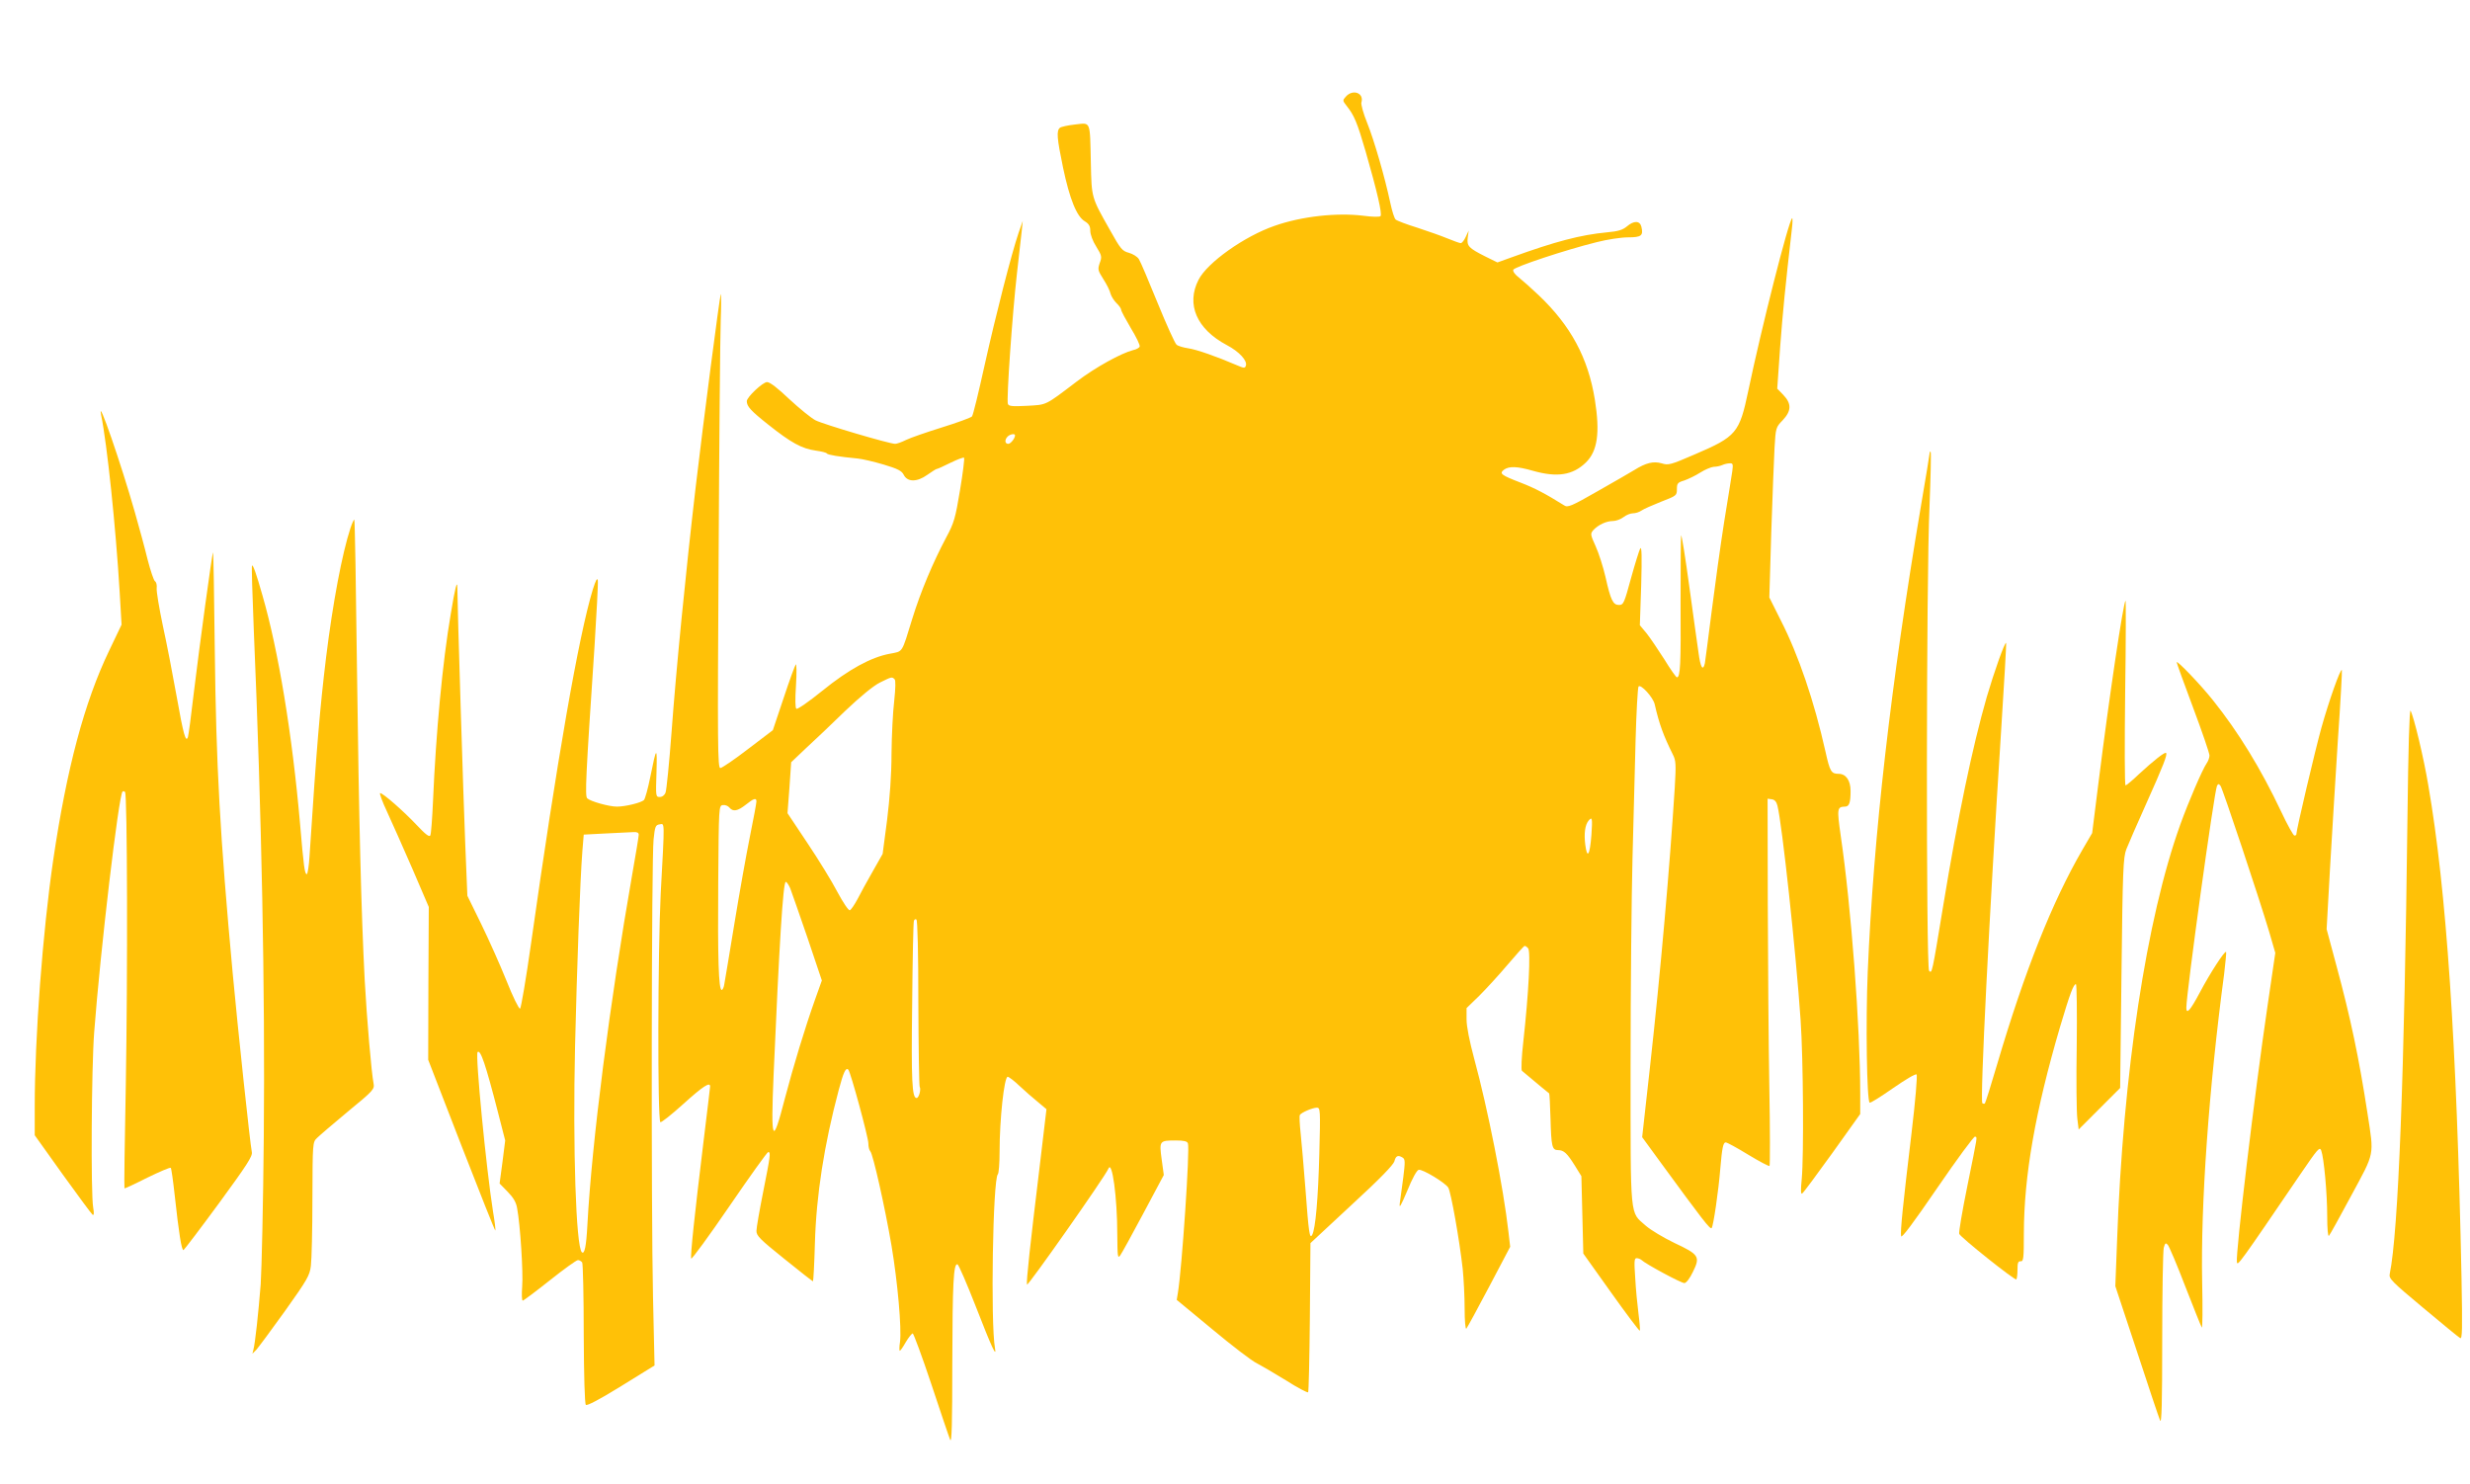
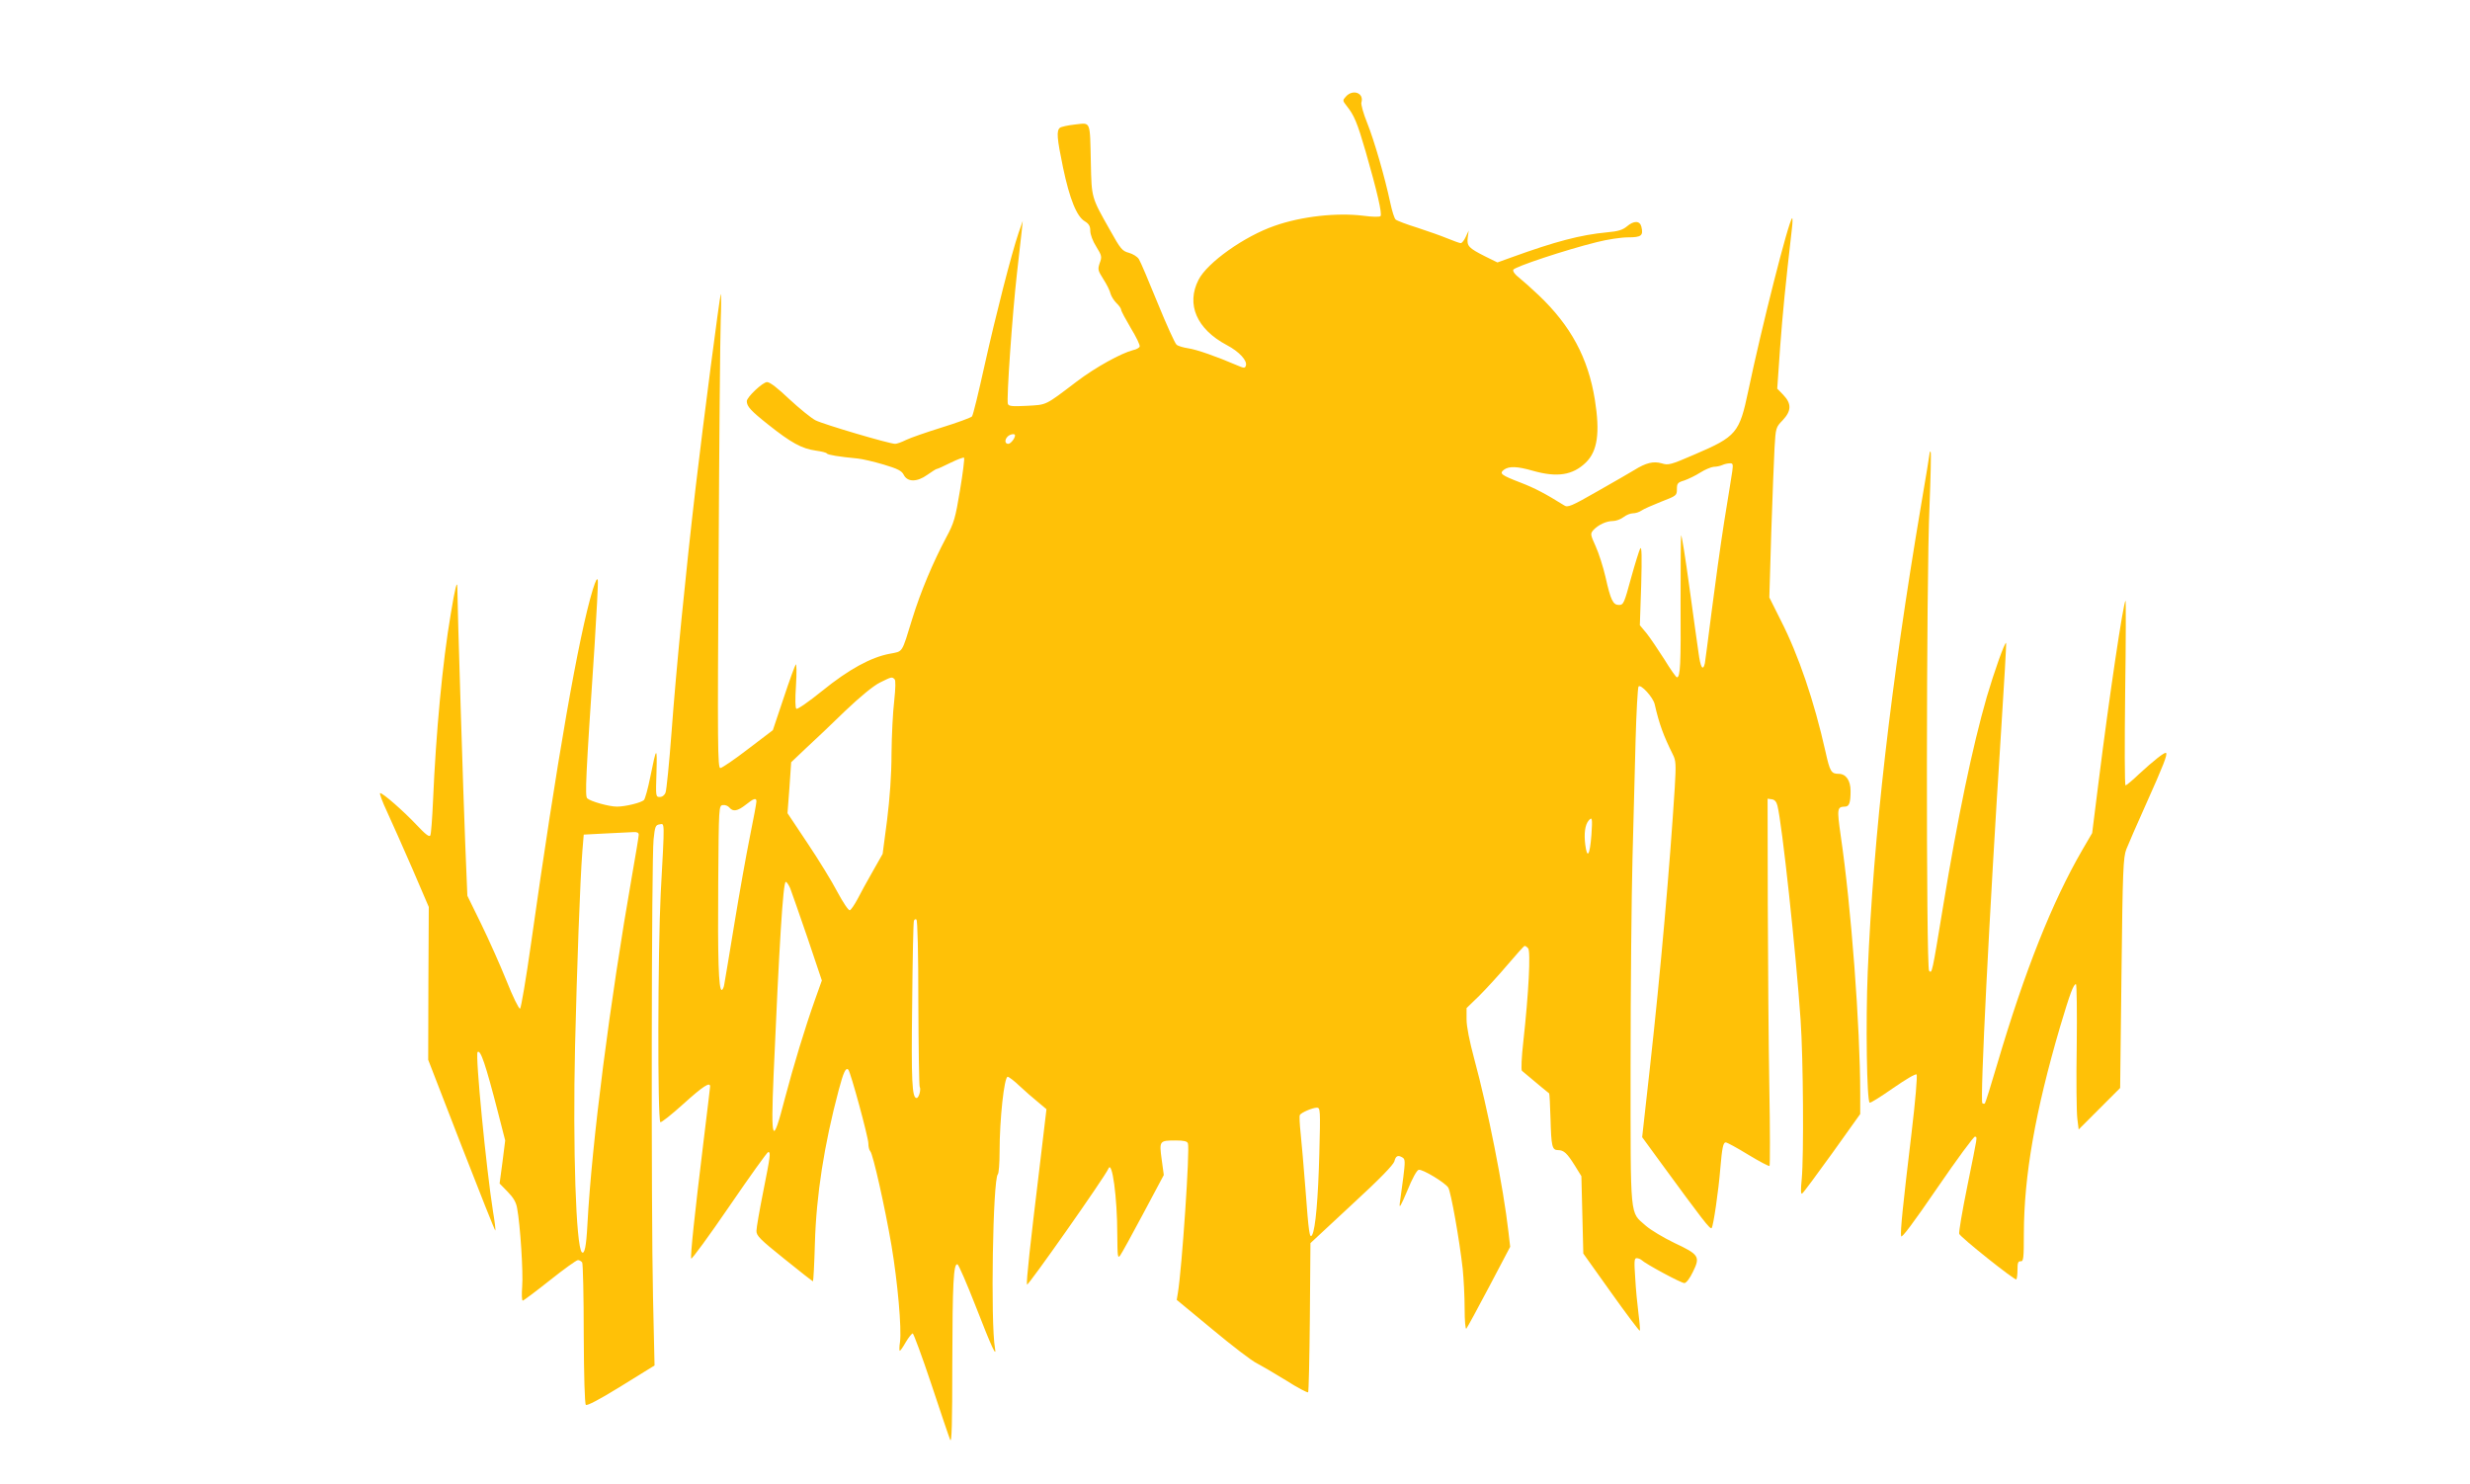
<svg xmlns="http://www.w3.org/2000/svg" version="1.0" width="1280pt" height="769pt" viewBox="0 0 1280 769" preserveAspectRatio="xMidYMid meet">
  <g transform="translate(0,769) scale(0.1,-0.1)" fill="#ffc107" stroke="none">
    <path d="M6975 7190 c-18 -20 -18 -21 3 -48 40 -50 55 -86 99 -237 59 -205 87 -325 77 -335 -5 -5 -45 -4 -89 2 -137 17 -320 -3 -459 -52 -157 -54 -350 -191 -395 -280 -65 -127 -10 -255 146 -338 65 -34 109 -82 99 -108 -5 -13 -10 -12 -43 2 -109 47 -213 83 -255 89 -26 4 -54 12 -61 19 -8 6 -52 103 -98 216 -46 113 -89 215 -97 227 -8 13 -31 27 -52 33 -34 9 -43 19 -98 118 -97 171 -95 166 -99 347 -5 223 1 209 -81 200 -37 -4 -73 -12 -79 -17 -19 -15 -16 -53 16 -207 34 -162 71 -254 113 -278 21 -13 28 -25 28 -49 0 -19 13 -54 31 -82 29 -47 30 -53 18 -85 -11 -33 -10 -38 19 -84 17 -26 34 -60 37 -75 4 -14 18 -36 31 -49 13 -12 24 -28 24 -34 0 -7 23 -49 50 -95 28 -46 49 -89 46 -96 -2 -6 -17 -15 -33 -18 -63 -16 -197 -90 -293 -163 -167 -127 -154 -120 -258 -126 -77 -4 -95 -2 -99 10 -8 21 23 464 47 676 11 95 22 195 25 222 l5 50 -21 -60 c-38 -112 -119 -429 -176 -685 -31 -140 -60 -261 -66 -268 -5 -6 -75 -32 -156 -57 -80 -25 -164 -54 -186 -65 -22 -11 -47 -20 -56 -20 -30 0 -372 101 -413 122 -23 12 -83 61 -135 109 -61 58 -101 89 -116 89 -22 0 -105 -78 -105 -99 0 -27 21 -50 112 -122 117 -93 173 -124 245 -134 29 -4 55 -10 58 -15 4 -7 63 -17 159 -26 23 -2 83 -16 134 -31 74 -22 95 -33 105 -53 19 -39 69 -39 122 -1 24 17 46 31 50 31 4 0 35 14 71 32 35 17 66 29 70 26 3 -4 -6 -79 -21 -168 -24 -145 -31 -170 -71 -244 -70 -132 -133 -282 -176 -421 -57 -185 -47 -169 -118 -183 -96 -18 -211 -80 -349 -192 -68 -55 -128 -97 -134 -93 -6 4 -7 47 -2 122 4 64 3 112 -1 108 -4 -4 -33 -83 -63 -174 l-56 -167 -129 -98 c-70 -54 -135 -98 -143 -98 -14 0 -15 118 -9 1088 3 598 8 1152 11 1232 3 80 3 141 0 135 -6 -15 -90 -659 -130 -1000 -52 -446 -101 -943 -125 -1270 -12 -159 -26 -300 -31 -312 -5 -14 -17 -23 -30 -23 -21 0 -21 3 -17 126 4 140 0 137 -32 -22 -12 -60 -27 -114 -33 -120 -15 -14 -96 -34 -140 -34 -41 0 -137 27 -154 43 -12 13 -8 104 38 789 11 174 19 327 17 340 -3 16 -10 3 -26 -47 -73 -239 -186 -885 -320 -1834 -26 -184 -52 -336 -57 -338 -6 -2 -38 63 -70 144 -33 82 -92 214 -131 294 l-72 147 -11 268 c-9 214 -41 1246 -41 1328 0 45 -12 0 -34 -135 -43 -251 -77 -618 -92 -969 -4 -91 -10 -171 -14 -179 -5 -10 -24 4 -71 54 -69 73 -174 165 -189 165 -5 0 11 -44 36 -97 25 -54 84 -187 131 -295 l85 -198 -2 -396 -1 -396 172 -444 c95 -244 174 -443 176 -441 2 2 -3 46 -12 98 -35 221 -93 814 -80 827 15 15 42 -65 105 -310 l38 -148 -14 -111 -15 -112 42 -43 c29 -30 44 -54 49 -86 16 -85 32 -334 26 -405 -3 -40 -2 -73 3 -73 4 0 67 47 140 105 73 58 138 105 146 105 8 0 17 -6 22 -12 4 -7 8 -174 8 -371 1 -219 5 -361 11 -367 6 -6 70 27 183 97 l173 107 -8 356 c-10 451 -8 2270 3 2370 7 67 10 75 31 78 27 4 27 29 6 -356 -15 -299 -17 -1172 -2 -1187 4 -4 57 38 119 94 103 93 139 116 139 91 0 -5 -16 -136 -35 -292 -46 -377 -68 -585 -63 -600 2 -6 91 115 197 270 106 155 197 282 202 282 14 0 11 -20 -26 -206 -19 -95 -35 -187 -35 -203 0 -25 18 -43 145 -145 79 -64 146 -116 148 -116 2 0 7 89 10 198 7 248 48 510 123 792 25 94 37 120 50 107 12 -12 104 -351 104 -382 0 -17 4 -35 10 -41 14 -14 76 -290 110 -489 32 -191 53 -429 44 -499 -4 -25 -4 -46 -1 -46 3 0 17 20 31 45 15 25 31 45 36 45 4 0 48 -118 96 -262 48 -145 92 -275 98 -289 8 -19 11 82 11 395 1 415 6 521 27 514 6 -2 48 -99 93 -214 86 -221 111 -274 101 -219 -23 128 -11 873 15 900 5 5 9 57 9 116 0 170 24 389 42 389 6 0 34 -21 62 -48 28 -26 71 -64 95 -83 l44 -37 -36 -303 c-49 -404 -69 -587 -65 -606 2 -13 405 560 422 601 19 47 46 -148 46 -342 1 -114 2 -125 15 -108 8 11 62 109 120 218 l106 199 -11 81 c-13 96 -12 98 73 98 42 0 59 -4 63 -15 11 -28 -31 -649 -52 -775 l-6 -36 185 -153 c102 -85 205 -164 229 -175 23 -12 92 -52 152 -89 59 -38 111 -65 115 -62 3 4 7 179 9 390 l3 383 214 199 c147 135 216 207 221 225 7 29 19 34 43 19 13 -8 13 -23 3 -103 -7 -51 -15 -111 -18 -133 -4 -31 5 -15 39 65 25 62 49 106 59 108 20 4 136 -66 153 -92 14 -22 58 -270 75 -421 5 -49 10 -142 10 -205 0 -66 4 -110 9 -105 5 6 58 103 118 217 l109 207 -9 78 c-26 229 -108 642 -177 895 -25 93 -40 168 -40 205 l0 59 66 64 c36 36 102 108 146 160 44 52 84 96 88 98 4 1 12 -4 19 -12 14 -16 3 -232 -25 -485 -9 -79 -12 -146 -7 -150 82 -69 139 -116 141 -117 2 -1 5 -60 7 -130 4 -145 8 -164 39 -164 30 0 47 -16 87 -80 l34 -55 5 -200 5 -201 144 -202 c79 -111 146 -200 149 -198 2 3 -1 42 -7 88 -6 46 -14 129 -17 186 -6 85 -5 102 7 102 8 0 19 -4 25 -9 20 -20 207 -121 223 -120 9 0 28 24 44 58 39 79 32 90 -96 150 -56 27 -123 67 -148 89 -84 75 -79 18 -79 834 0 397 5 881 10 1073 5 193 12 468 16 612 4 144 11 267 15 275 10 16 76 -55 84 -92 24 -105 46 -163 94 -260 16 -31 17 -51 10 -170 -26 -411 -73 -951 -129 -1454 l-40 -359 92 -126 c223 -305 260 -353 268 -345 9 10 36 195 45 309 9 107 15 135 28 135 7 0 60 -29 117 -64 58 -35 107 -61 110 -58 3 4 3 187 -1 407 -4 220 -7 647 -8 948 l-1 548 22 -3 c15 -2 24 -13 29 -33 24 -93 96 -760 120 -1110 14 -201 17 -705 6 -824 -6 -59 -5 -81 2 -76 6 3 76 98 156 209 l145 203 0 104 c0 347 -47 972 -101 1338 -20 141 -19 150 22 151 22 0 29 20 29 81 0 55 -24 89 -62 89 -38 0 -45 11 -68 115 -59 263 -140 501 -232 681 l-59 118 10 336 c6 184 14 382 17 440 6 103 7 106 42 142 46 49 47 86 3 132 l-31 32 15 215 c14 185 26 308 61 614 4 33 4 57 1 54 -19 -16 -159 -569 -227 -894 -46 -219 -61 -237 -278 -330 -125 -54 -136 -57 -171 -46 -43 12 -81 3 -142 -35 -19 -12 -105 -61 -189 -109 -138 -79 -156 -86 -174 -74 -96 60 -153 90 -226 118 -101 39 -112 47 -86 67 27 19 68 18 151 -6 124 -35 205 -23 273 43 61 59 74 155 47 325 -35 218 -125 384 -291 542 -38 36 -84 77 -103 92 -20 15 -32 32 -29 40 6 15 270 103 432 143 54 14 127 25 163 25 69 0 80 9 69 55 -8 32 -39 33 -76 1 -22 -18 -46 -25 -102 -30 -137 -13 -267 -47 -496 -130 l-72 -26 -63 31 c-87 44 -96 54 -91 97 l5 37 -15 -32 c-8 -18 -20 -33 -26 -33 -6 0 -36 11 -68 24 -31 13 -102 38 -157 56 -55 17 -105 36 -112 42 -7 5 -19 44 -28 86 -29 136 -84 325 -120 415 -20 49 -33 97 -30 106 15 49 -44 71 -80 31z m-1715 -1756 c0 -16 -23 -44 -35 -44 -18 0 -20 21 -3 38 12 12 38 17 38 6z m3717 -186 c-4 -24 -22 -142 -42 -262 -19 -121 -48 -330 -65 -465 -17 -135 -33 -256 -35 -268 -10 -44 -23 -22 -33 55 -6 42 -28 197 -48 345 -20 147 -39 265 -42 263 -2 -3 -3 -157 -3 -344 2 -325 -1 -392 -19 -392 -4 0 -34 42 -65 93 -32 50 -73 111 -92 135 l-35 42 7 208 c4 148 3 202 -5 190 -5 -9 -27 -79 -48 -155 -35 -129 -39 -138 -62 -138 -31 0 -43 24 -70 145 -12 52 -35 124 -51 159 -28 62 -28 65 -12 84 25 27 67 47 101 47 16 0 41 9 55 20 14 11 36 20 49 20 13 0 33 6 44 14 11 8 57 28 102 46 80 31 82 32 82 65 0 30 4 35 38 45 20 7 58 25 83 41 25 16 57 29 70 30 13 0 33 4 44 9 11 5 28 9 39 9 16 1 18 -4 13 -41z m-4341 -1078 c6 -6 5 -45 -2 -112 -7 -57 -13 -179 -14 -273 0 -111 -9 -231 -23 -345 l-23 -175 -51 -90 c-28 -49 -64 -114 -79 -144 -16 -30 -34 -56 -40 -58 -7 -2 -35 40 -64 94 -28 54 -98 168 -155 253 l-104 156 10 132 9 132 77 73 c43 39 134 126 203 193 80 76 146 130 180 147 61 30 62 31 76 17z m-716 -633 c0 -8 -15 -90 -34 -183 -19 -94 -55 -296 -80 -449 -25 -154 -49 -295 -52 -312 -2 -18 -9 -33 -14 -33 -16 0 -21 164 -18 560 3 392 3 395 24 398 11 2 27 -4 34 -13 19 -23 43 -18 85 15 41 33 55 37 55 17z m4327 -174 c-8 -105 -22 -128 -32 -49 -7 57 -1 101 17 123 19 23 21 14 15 -74z m-4937 1 c0 -9 -16 -105 -35 -213 -114 -651 -208 -1379 -231 -1808 -6 -114 -15 -155 -29 -142 -30 31 -47 538 -35 1066 10 416 26 860 38 1013 l7 85 115 6 c63 3 127 6 143 7 19 1 27 -3 27 -14z m785 -277 c7 -18 47 -133 89 -255 l75 -223 -35 -98 c-54 -152 -111 -341 -156 -511 -65 -252 -74 -235 -59 122 29 669 49 998 63 998 5 0 15 -15 23 -33z m664 -593 c1 -235 4 -431 7 -436 8 -13 -4 -58 -16 -58 -24 0 -28 89 -23 487 2 230 6 424 9 431 2 7 8 11 13 7 6 -3 10 -178 10 -431z m2078 -781 c-6 -234 -20 -392 -37 -422 -13 -24 -18 8 -35 239 -9 113 -20 243 -25 289 -5 46 -7 88 -4 93 8 13 64 37 88 38 18 0 19 -9 13 -237z" />
-     <path d="M524 5540 c31 -151 76 -582 96 -916 l10 -171 -64 -134 c-129 -268 -220 -611 -290 -1084 -55 -374 -96 -923 -96 -1279 l0 -149 145 -203 c80 -111 150 -206 155 -209 7 -4 8 8 3 37 -13 69 -9 727 5 908 32 424 127 1228 147 1248 3 3 8 2 13 -2 12 -12 14 -940 4 -1516 -6 -294 -9 -536 -7 -538 1 -2 55 23 118 55 64 31 119 55 122 51 3 -3 12 -66 20 -139 22 -201 36 -290 46 -287 4 2 87 111 184 243 144 197 175 244 170 265 -9 43 -73 644 -99 925 -66 715 -86 1078 -93 1678 -3 279 -7 506 -9 505 -5 -5 -70 -483 -99 -723 -14 -121 -28 -226 -31 -234 -11 -33 -24 15 -58 207 -20 112 -52 278 -72 369 -19 91 -34 179 -32 195 2 16 -2 32 -9 36 -6 4 -23 54 -38 112 -14 58 -44 168 -66 245 -71 250 -196 612 -175 505z" />
    <path d="M10000 5344 c0 -5 -20 -129 -45 -274 -157 -929 -246 -1709 -276 -2415 -11 -260 -5 -670 10 -679 4 -3 58 31 121 75 65 45 117 76 122 71 5 -5 -6 -136 -26 -303 -45 -376 -59 -511 -54 -535 2 -13 62 67 188 251 102 149 190 268 195 265 12 -6 16 20 -40 -257 -26 -128 -45 -239 -42 -247 8 -19 289 -243 296 -236 3 3 6 25 6 50 0 36 3 45 17 44 14 -1 16 15 16 145 1 300 59 631 188 1071 51 171 69 220 82 220 4 0 6 -144 4 -319 -3 -176 -1 -345 3 -377 l7 -57 107 107 108 108 7 595 c6 535 9 600 25 642 10 25 56 132 103 236 88 196 111 255 103 263 -6 7 -65 -40 -140 -109 -34 -33 -66 -59 -70 -59 -5 0 -5 217 -2 481 4 265 4 480 2 477 -12 -12 -84 -495 -139 -934 l-34 -271 -52 -89 c-156 -270 -297 -624 -440 -1108 -32 -109 -61 -201 -64 -204 -3 -3 -9 -2 -13 1 -13 14 36 981 97 1927 16 250 28 456 26 458 -7 6 -63 -153 -100 -279 -75 -261 -150 -621 -227 -1089 -57 -347 -57 -346 -72 -331 -16 16 -15 2039 2 2405 6 153 9 281 6 284 -3 3 -5 1 -5 -4z" />
-     <path d="M1816 4953 c-43 -131 -91 -385 -126 -668 -32 -264 -49 -464 -86 -1032 -3 -51 -10 -93 -14 -93 -11 0 -16 37 -35 260 -40 460 -112 898 -195 1185 -32 113 -49 160 -54 154 -3 -2 2 -150 9 -329 41 -964 59 -1867 52 -2630 -3 -344 -11 -688 -16 -765 -12 -151 -29 -308 -38 -340 l-5 -20 20 20 c10 11 77 101 148 200 116 163 129 185 135 235 4 30 8 187 8 348 1 290 1 293 24 315 12 12 84 74 160 137 133 109 138 116 133 145 -11 54 -35 335 -46 535 -18 350 -30 822 -40 1609 -5 425 -11 776 -14 778 -2 2 -11 -17 -20 -44z" />
-     <path d="M11280 4258 c0 -4 38 -110 85 -235 47 -125 85 -237 85 -248 0 -11 -7 -30 -15 -41 -22 -32 -93 -197 -136 -316 -176 -489 -297 -1287 -328 -2160 l-9 -233 111 -335 c60 -184 115 -347 121 -361 8 -19 11 86 11 420 0 245 4 459 8 475 7 25 10 27 21 15 7 -8 48 -104 90 -214 43 -110 81 -206 86 -214 4 -8 5 98 2 235 -8 401 34 998 114 1598 7 60 12 111 10 113 -7 7 -82 -108 -136 -210 -50 -94 -70 -116 -70 -79 0 75 145 1125 159 1150 6 11 9 11 18 0 11 -14 201 -584 253 -759 l31 -107 -40 -273 c-69 -469 -166 -1283 -159 -1329 3 -23 13 -9 331 458 88 129 98 141 106 120 14 -38 31 -221 31 -340 0 -66 4 -108 9 -102 5 5 57 99 116 209 123 228 118 202 84 424 -44 287 -88 497 -161 766 l-51 190 17 305 c10 168 28 469 41 670 14 200 23 366 21 368 -8 7 -67 -160 -106 -299 -32 -115 -130 -530 -130 -553 0 -3 -4 -6 -10 -6 -5 0 -37 56 -69 125 -105 222 -221 411 -352 575 -65 82 -189 211 -189 198z" />
-     <path d="M12476 3459 c-16 -1336 -47 -2153 -92 -2371 -5 -24 10 -39 173 -175 98 -82 184 -153 192 -157 11 -7 12 43 7 315 -25 1222 -78 2004 -172 2549 -24 144 -75 356 -92 387 -6 10 -12 -205 -16 -548z" />
  </g>
</svg>